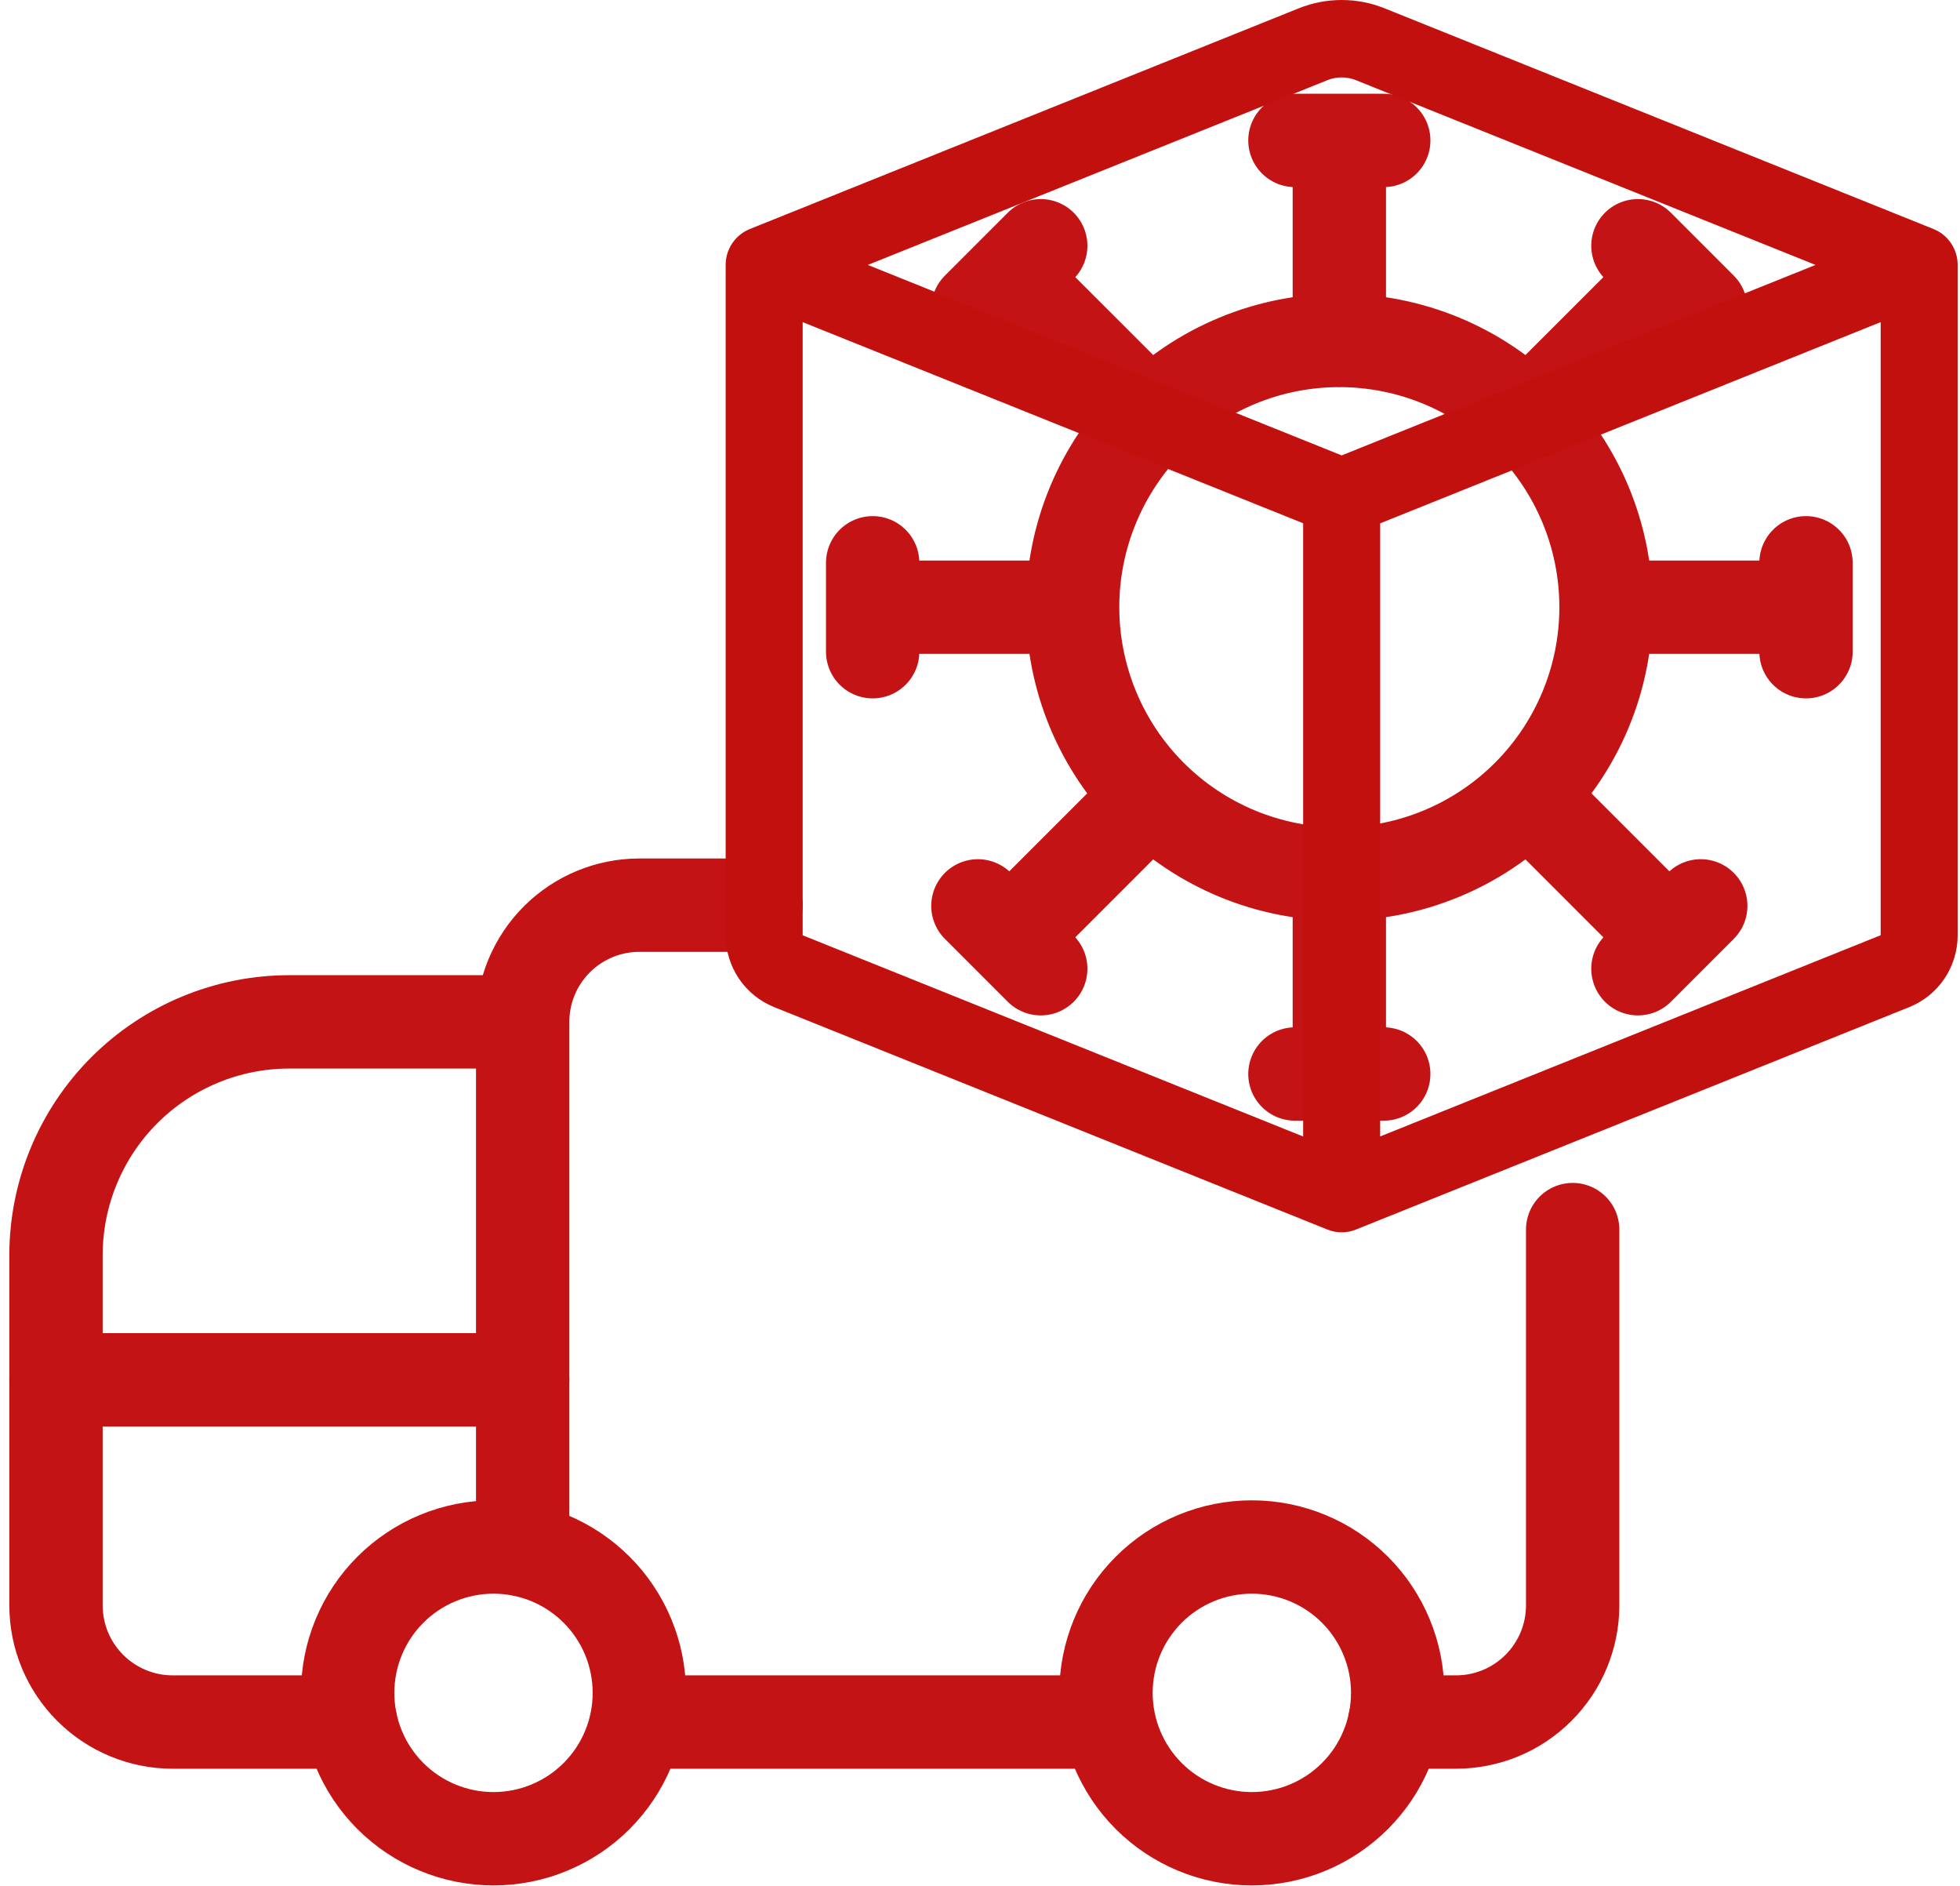
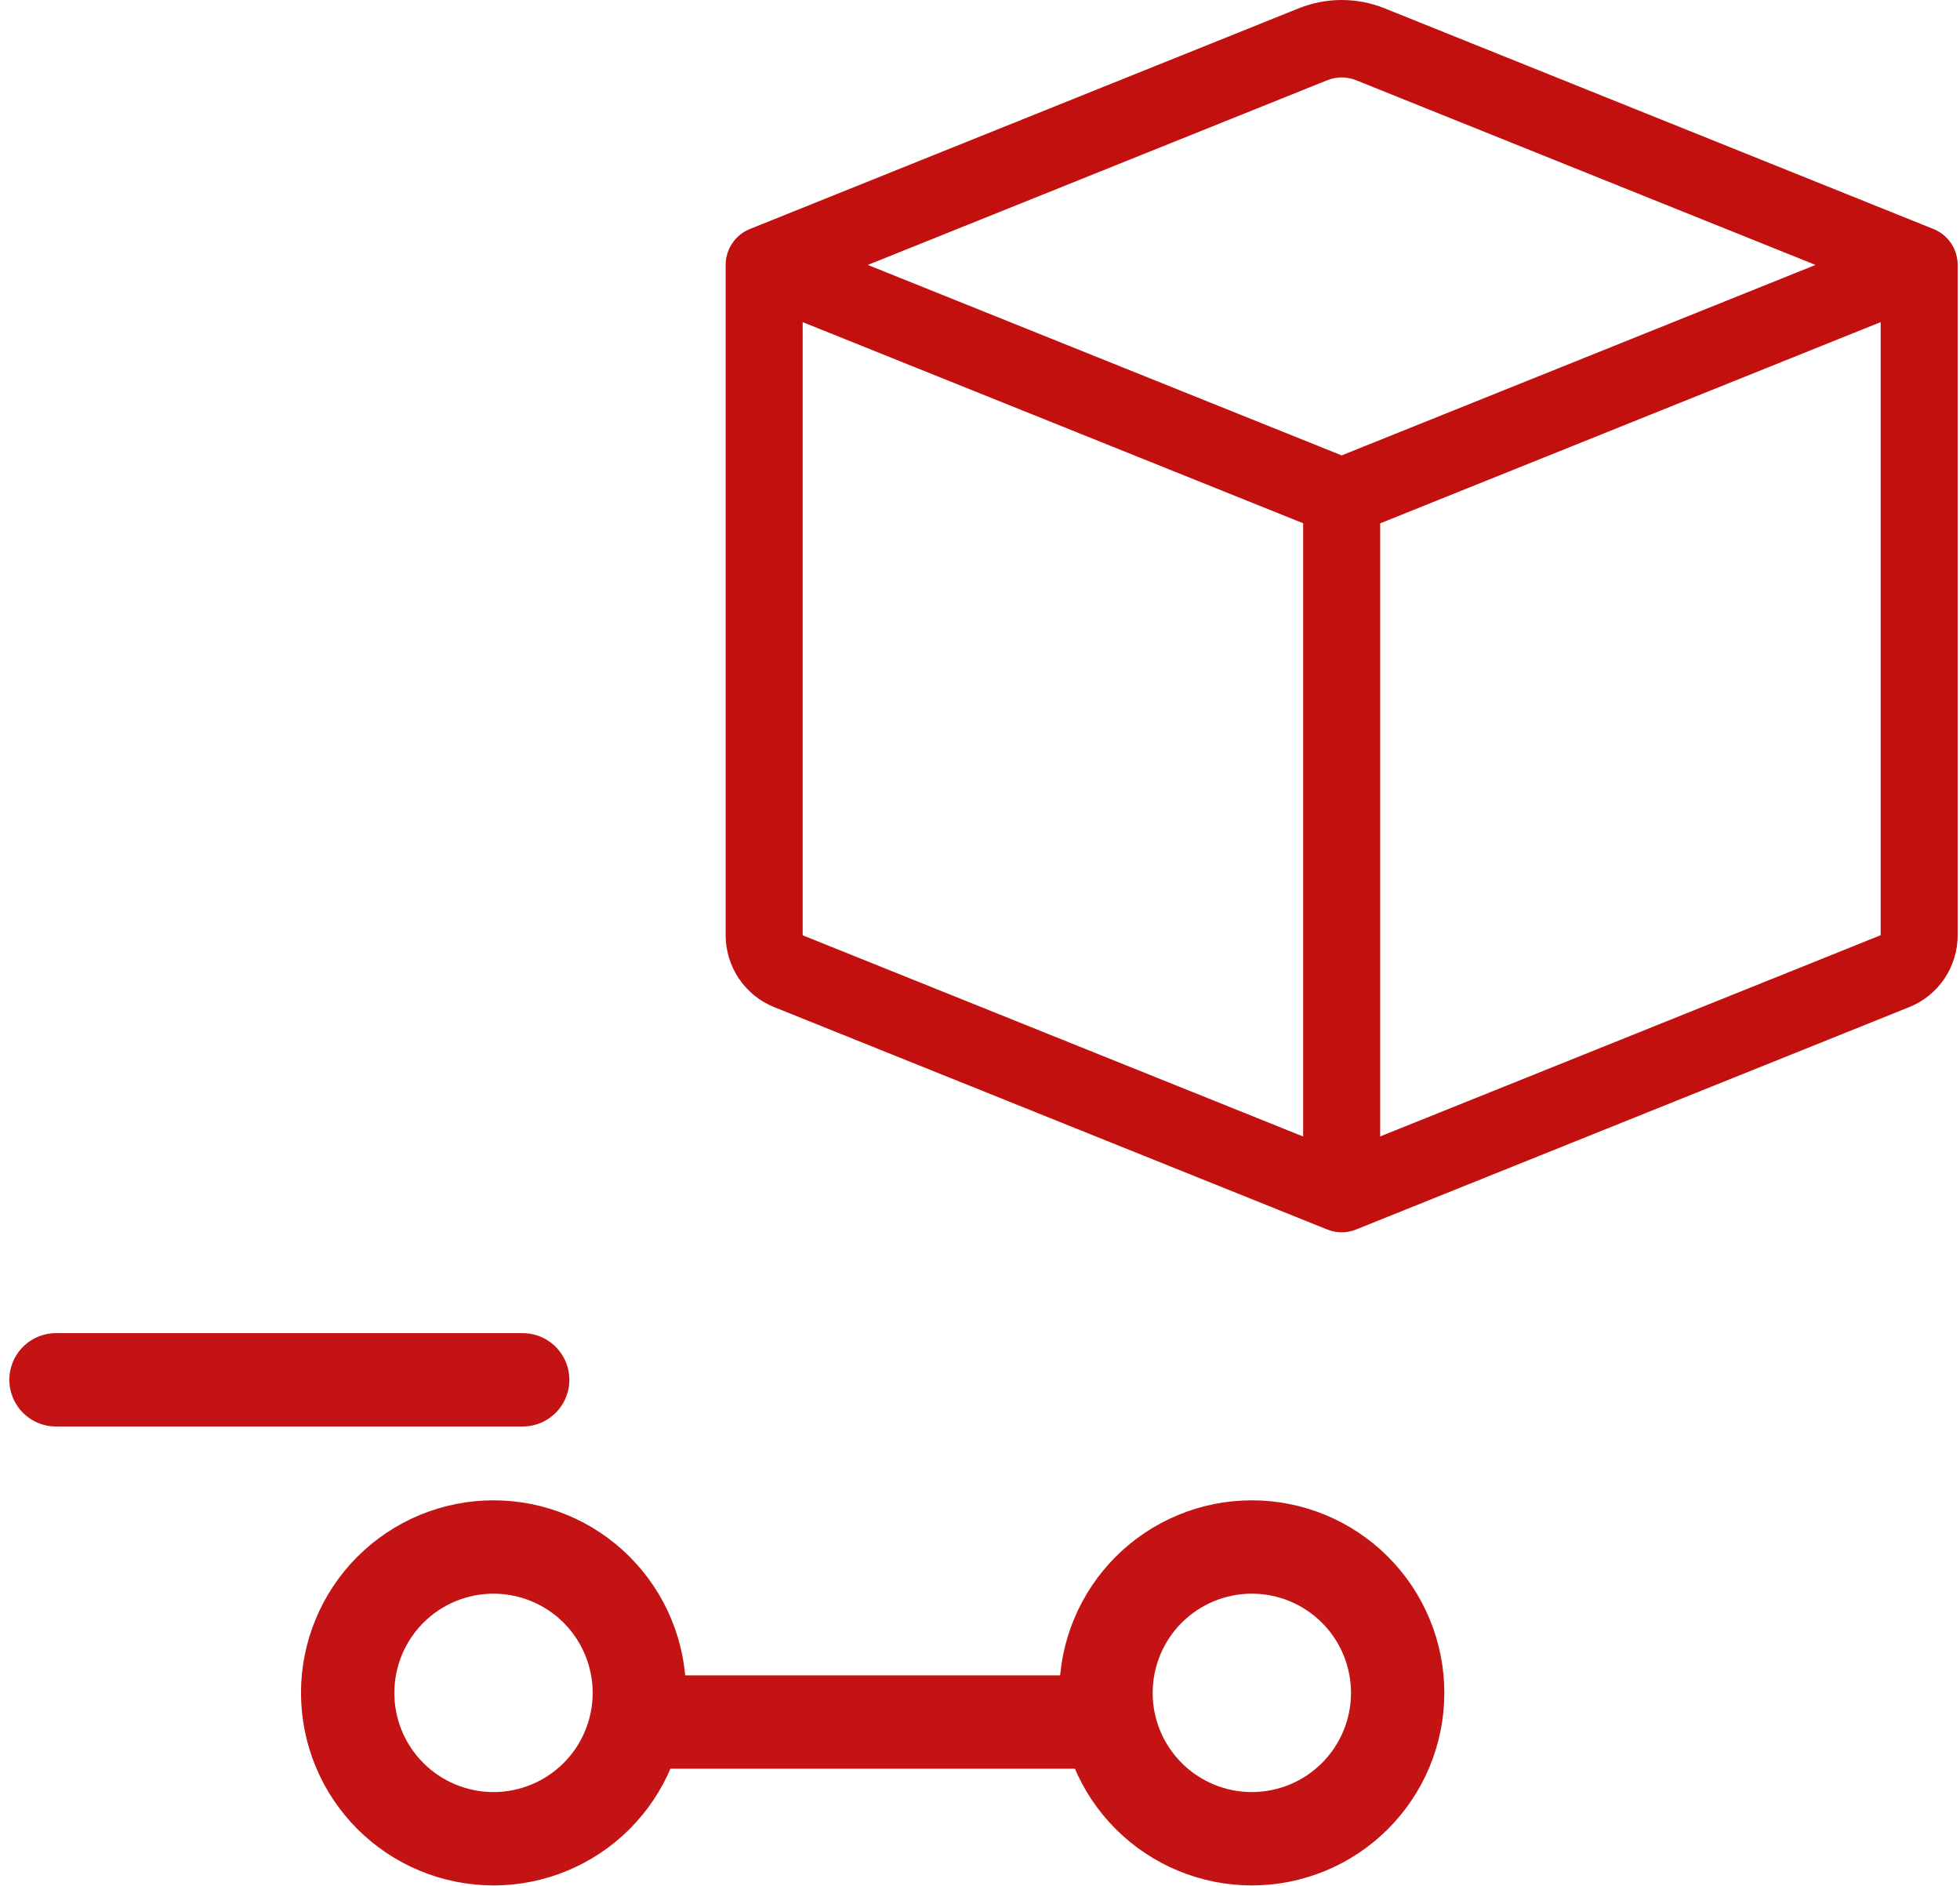
<svg xmlns="http://www.w3.org/2000/svg" width="105" height="101" viewBox="0 0 105 101" fill="none">
-   <path d="M71.75 46.808C75.539 46.808 79.173 45.303 81.853 42.623M71.75 46.808C67.961 46.808 64.327 45.303 61.647 42.623M71.75 46.808V57.521M81.853 42.623C84.532 39.944 86.037 36.31 86.037 32.521M81.853 42.623L89.429 50.2M86.037 32.521C86.037 28.732 84.532 25.097 81.853 22.418M86.037 32.521H96.75M81.853 22.418C79.173 19.738 75.539 18.233 71.75 18.233C67.961 18.233 64.327 19.738 61.647 22.418M81.853 22.418L89.429 14.846M61.647 22.418C58.968 25.097 57.462 28.732 57.462 32.521M61.647 22.418L54.071 14.846M57.462 32.521C57.462 36.31 58.968 39.944 61.647 42.623M57.462 32.521H46.75M61.647 42.623L54.071 50.2M69.371 7.521H74.129M71.75 7.521V18.237M87.746 13.162L91.112 16.529M96.75 30.142V34.904M91.112 48.517L87.746 51.883M74.129 57.521H69.371M55.754 51.883L52.388 48.517M46.75 34.904V30.142M52.388 16.529L55.754 13.162M40.5 48.479H34.25C32.592 48.479 31.003 49.138 29.831 50.31C28.659 51.482 28 53.072 28 54.729M28 54.729V83M28 54.729H15.5C12.185 54.729 9.005 56.046 6.661 58.39C4.317 60.734 3 63.914 3 67.229V85.979C3 87.637 3.658 89.226 4.831 90.398C6.003 91.571 7.592 92.229 9.25 92.229H18.779M74.717 92.229H78C79.658 92.229 81.247 91.571 82.419 90.398C83.591 89.226 84.25 87.637 84.25 85.979V65.854" stroke="#C41314" stroke-width="5" stroke-linecap="round" stroke-linejoin="round" />
  <path d="M34.092 92.229H59.408M3 73.9H28M26.438 98.479C28.509 98.479 30.497 97.656 31.962 96.191C33.427 94.726 34.25 92.739 34.25 90.667C34.25 88.595 33.427 86.607 31.962 85.142C30.497 83.677 28.509 82.854 26.438 82.854C24.366 82.854 22.378 83.677 20.913 85.142C19.448 86.607 18.625 88.595 18.625 90.667C18.625 92.739 19.448 94.726 20.913 96.191C22.378 97.656 24.366 98.479 26.438 98.479ZM67.062 98.479C69.135 98.479 71.122 97.656 72.587 96.191C74.052 94.726 74.875 92.739 74.875 90.667C74.875 88.595 74.052 86.607 72.587 85.142C71.122 83.677 69.135 82.854 67.062 82.854C64.99 82.854 63.003 83.677 61.538 85.142C60.073 86.607 59.25 88.595 59.25 90.667C59.25 92.739 60.073 94.726 61.538 96.191C63.003 97.656 64.99 98.479 67.062 98.479Z" stroke="#C41314" stroke-width="5" stroke-linecap="round" stroke-linejoin="round" />
  <path d="M72.642 4.295C72.15 4.097 71.6 4.097 71.108 4.295L46.49 14.189L71.875 24.39L97.26 14.189L72.642 4.295ZM100.75 17.252L73.938 28.029V60.865L100.75 50.088V17.252ZM69.812 60.869V28.025L43 17.252V50.092L69.812 60.869ZM69.577 0.445C71.052 -0.148 72.698 -0.148 74.173 0.445L103.58 12.266C103.962 12.42 104.29 12.685 104.521 13.028C104.751 13.371 104.875 13.775 104.875 14.189V50.092C104.874 50.921 104.627 51.73 104.165 52.415C103.702 53.101 103.046 53.632 102.28 53.939L72.642 65.851C72.15 66.05 71.6 66.05 71.108 65.851L41.474 53.939C40.708 53.632 40.05 53.102 39.587 52.416C39.124 51.73 38.876 50.921 38.875 50.092V14.189C38.875 13.775 38.998 13.371 39.229 13.028C39.46 12.685 39.788 12.42 40.17 12.266L69.577 0.445Z" fill="#C2100F" />
</svg>